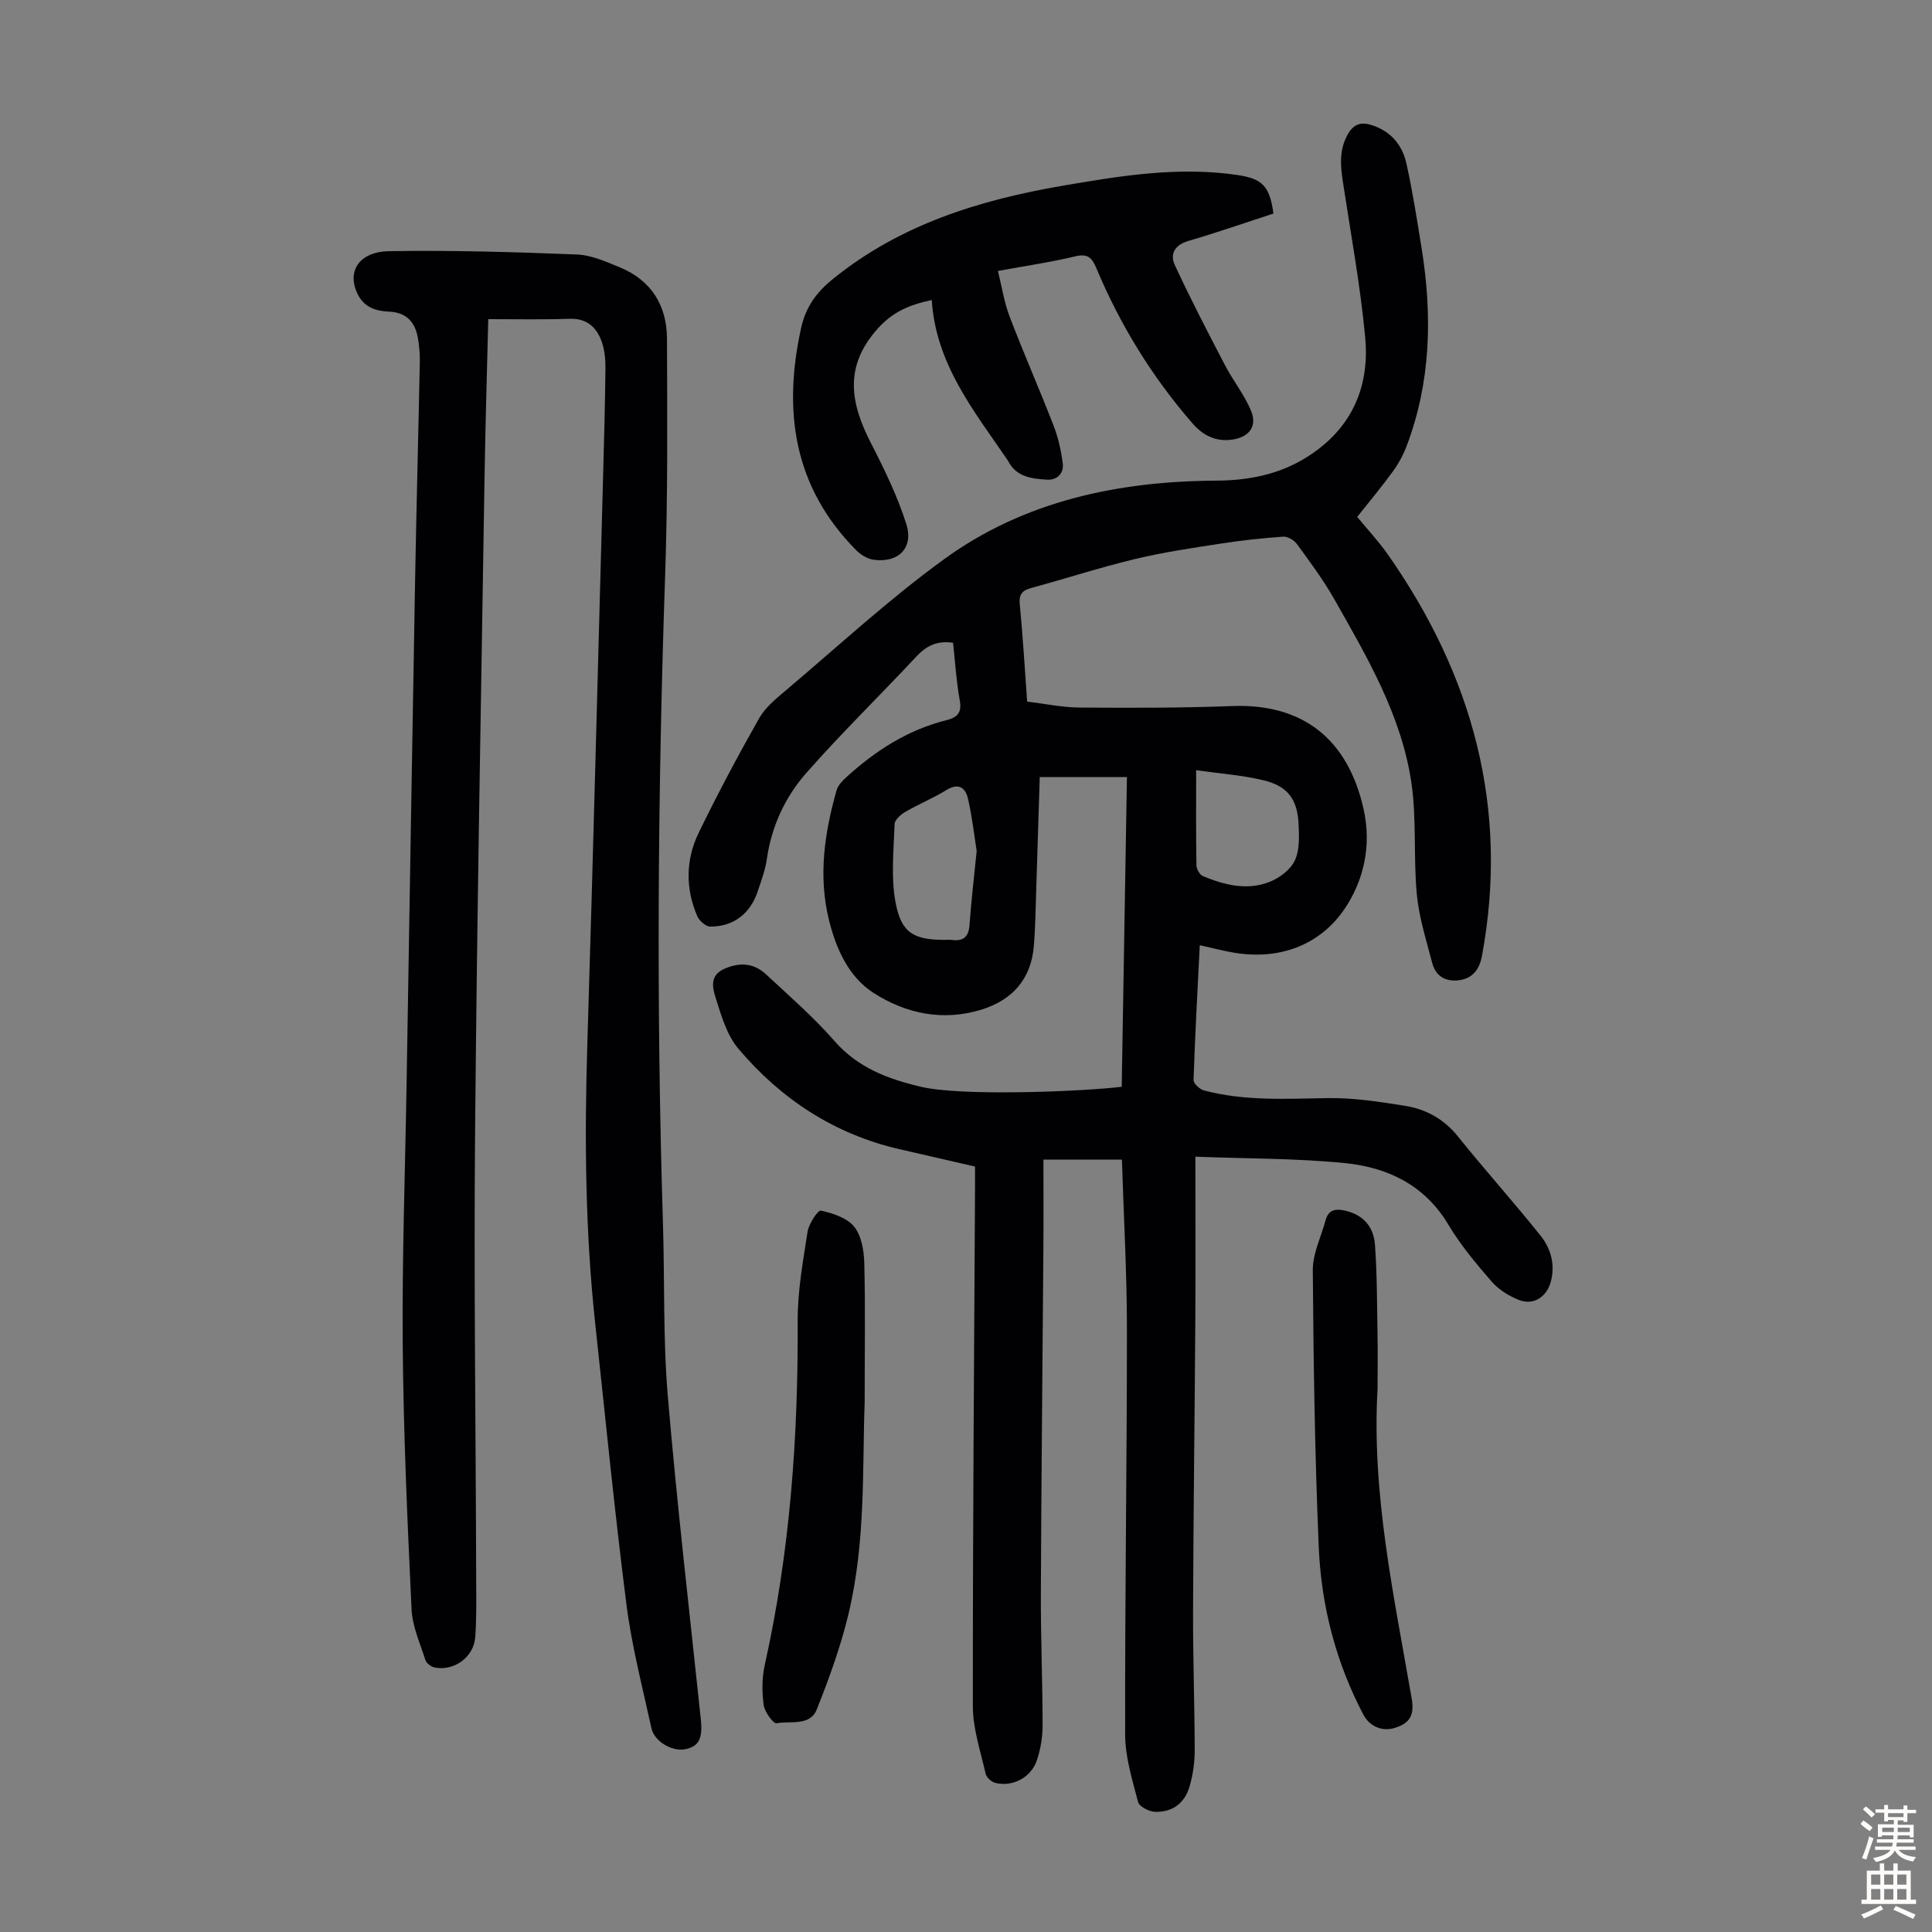
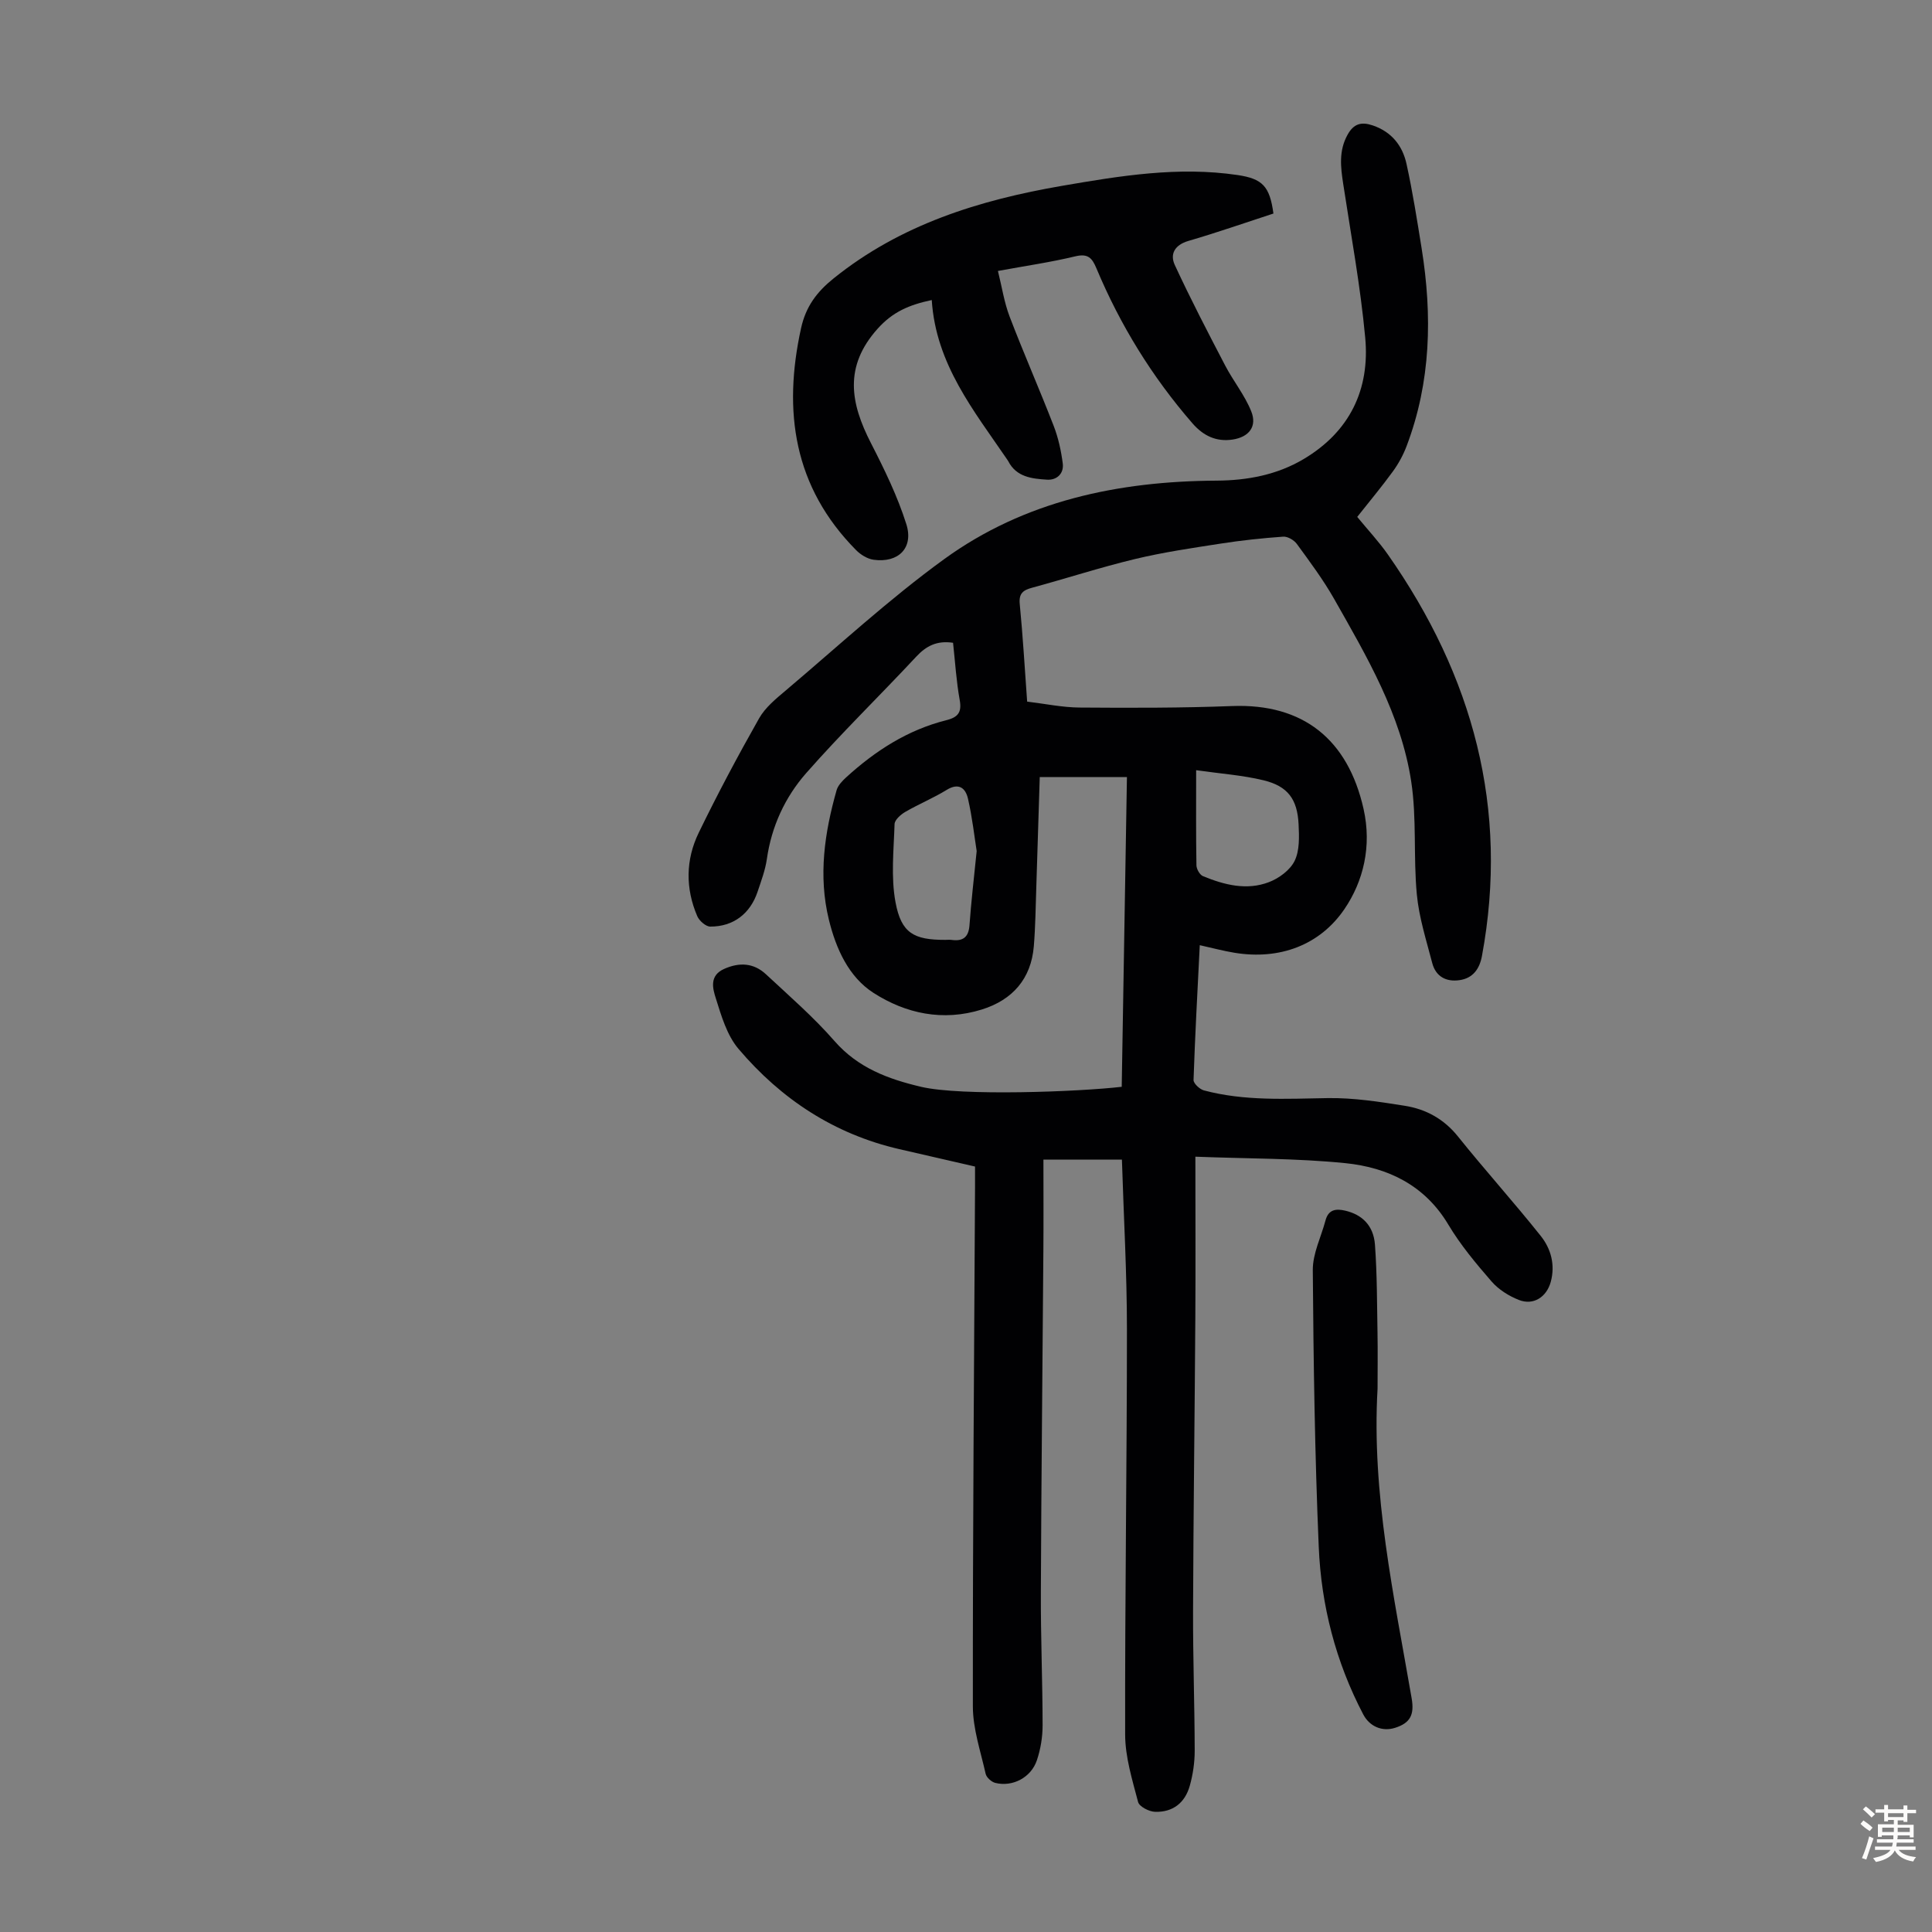
<svg xmlns="http://www.w3.org/2000/svg" enable-background="new 0 0 400 400" viewBox="0 0 400 400">
  <rect x="0" y="0" width="400" height="400" fill="#808080" stroke="none" />
  <g fill="#010103">
    <path d="m247.49 239.48c0 11.68.06 22.52-.01 33.36-.13 20.25-.4 40.51-.47 60.76-.03 9.62.32 19.24.34 28.86 0 2.43-.36 4.93-1.02 7.27-1.01 3.57-3.53 5.49-7.17 5.39-1.24-.03-3.28-1.08-3.53-2.03-1.2-4.58-2.67-9.29-2.68-13.96-.06-27.98.37-55.95.37-83.93 0-11.62-.67-23.25-1.04-35.12-5.38 0-10.56 0-16.25 0 0 6.33.04 12.56-.01 18.79-.17 23.61-.43 47.22-.52 70.83-.04 9.17.35 18.34.36 27.51 0 2.41-.41 4.93-1.18 7.22-1.2 3.6-5.04 5.59-8.62 4.7-.79-.2-1.82-1.12-1.99-1.88-1.04-4.64-2.65-9.32-2.65-13.99-.03-35.81.26-71.62.45-107.43.01-1.33 0-2.66 0-4.31-5.33-1.22-10.52-2.41-15.71-3.61-13.46-3.11-24.45-10.36-33.26-20.75-2.4-2.82-3.56-6.85-4.71-10.51-.63-1.99-1.37-4.65 1.72-6.04 3.19-1.43 6.14-1.25 8.67 1.1 4.83 4.5 9.86 8.86 14.18 13.81 4.88 5.59 11.13 7.89 17.97 9.5 8.32 1.95 32.63 1.02 41.51-.01.36-21.26.71-42.57 1.08-64.12-5.96 0-11.71 0-18.05 0-.24 7.53-.46 15.09-.71 22.64-.14 4.13-.18 8.28-.52 12.4-.56 6.69-4.38 11.08-10.74 13.07-8.08 2.53-15.79.85-22.46-3.44-5.11-3.28-7.76-9.12-9.23-15.15-2.22-9.09-.9-18.01 1.6-26.81.28-.98 1.15-1.89 1.94-2.62 6.02-5.5 12.74-9.85 20.74-11.86 2.35-.59 3.29-1.54 2.81-4.17-.71-3.93-.95-7.94-1.38-11.87-3.36-.5-5.56.66-7.63 2.88-7.55 8.1-15.5 15.82-22.8 24.13-4.36 4.97-7.16 11.01-8.12 17.77-.33 2.3-1.18 4.54-1.92 6.76-1.52 4.55-5.02 7.24-9.8 7.22-.92 0-2.28-1.2-2.69-2.16-2.47-5.75-2.41-11.68.29-17.24 3.9-8.04 8.11-15.94 12.51-23.71 1.28-2.26 3.5-4.07 5.54-5.79 10.84-9.16 21.31-18.85 32.77-27.17 16.67-12.1 36.08-16.15 56.44-16.26 6.33-.04 12.5-1.19 18.02-4.48 9.52-5.67 13.73-14.41 12.72-25.16-.99-10.66-2.95-21.24-4.56-31.84-.53-3.47-.93-6.81.9-10.12 1.28-2.33 2.88-2.74 5.23-1.94 3.89 1.32 6.15 4.18 6.98 7.95 1.27 5.78 2.19 11.63 3.13 17.48 2.23 13.9 1.95 27.65-3.12 40.99-.7 1.84-1.68 3.64-2.84 5.23-2.3 3.16-4.81 6.16-7.37 9.4 2.16 2.64 4.45 5.08 6.35 7.79 17.58 25.1 25.14 52.57 19.47 83.13-.5 2.68-1.87 4.59-4.64 4.99-2.76.4-4.92-.74-5.65-3.54-1.22-4.7-2.74-9.42-3.19-14.21-.74-7.78.01-15.73-1.17-23.42-2.11-13.81-9.17-25.8-15.95-37.76-2.26-3.98-5.02-7.68-7.72-11.38-.58-.8-1.91-1.58-2.84-1.51-4.33.31-8.66.77-12.95 1.44-5.93.92-11.89 1.79-17.71 3.19-7.16 1.72-14.19 4.01-21.31 5.94-1.89.51-2.78 1.19-2.56 3.4.64 6.56 1.02 13.15 1.53 20.18 3.69.44 7.3 1.21 10.92 1.23 10.51.08 21.02.09 31.52-.31 14.68-.56 23.97 6.89 27.21 21.3 1.74 7.74-.05 15-3.96 20.74-5.07 7.44-13.38 10.58-22.77 9.04-2.3-.38-4.57-.99-7.18-1.57-.47 9.44-.98 18.67-1.29 27.91-.02.71 1.26 1.91 2.13 2.15 8.43 2.25 17.03 1.74 25.66 1.6 5.31-.08 10.67.75 15.94 1.59 4.37.69 8.1 2.72 11.02 6.36 5.58 6.96 11.57 13.6 17.13 20.58 2.11 2.65 3.04 5.97 2.08 9.51-.86 3.15-3.59 4.94-6.6 3.75-2.09-.82-4.22-2.16-5.67-3.84-3.22-3.71-6.42-7.54-8.93-11.74-4.88-8.19-12.52-11.84-21.31-12.74-10.09-1.02-20.29-.92-31.07-1.34zm-45.28-63.28c-.47-2.98-.91-6.96-1.8-10.84-.5-2.18-1.88-3.38-4.43-1.81-2.75 1.69-5.77 2.93-8.56 4.55-.94.55-2.18 1.64-2.21 2.52-.17 5.41-.78 10.96.2 16.2 1.19 6.4 3.82 7.78 10.28 7.77.45 0 .9-.05 1.34.01 2.31.31 3.5-.52 3.69-3.02.34-4.79.9-9.55 1.49-15.38zm45.44-16.74c0 7.23-.05 13.46.06 19.69.01.78.69 1.98 1.36 2.25 4.4 1.81 9.04 3 13.64 1.24 2.09-.79 4.4-2.5 5.33-4.41 1.05-2.15.94-5.02.82-7.55-.25-5.22-2.23-7.91-7.26-9.13-4.37-1.06-8.93-1.37-13.95-2.09z" />
-     <path d="m101.09 66.08c-.26 10.7-.59 21.65-.77 32.6-.71 45.32-1.57 90.63-1.96 135.95-.27 30.88.15 61.77.23 92.65.01 3.9.09 7.82-.2 11.71-.31 4.1-4.37 7.04-8.38 6.25-.74-.14-1.72-.87-1.93-1.54-1.11-3.46-2.7-6.96-2.87-10.5-.86-18.22-1.68-36.45-1.83-54.68-.15-18.01.5-36.02.8-54.04.58-34.57 1.13-69.15 1.75-103.72.27-15.33.69-30.65.99-45.98.03-1.66-.13-3.35-.44-4.99-.61-3.24-2.47-5.13-5.95-5.27-2.68-.11-5.07-.86-6.42-3.51-2.4-4.69.11-8.9 6.48-9.01 12.94-.21 25.91.18 38.85.69 3.01.12 6.06 1.5 8.93 2.68 6.5 2.68 9.69 7.92 9.72 14.73.06 16.33.18 32.67-.38 48.98-1.53 44.75-1.85 89.49-.45 134.25.37 11.85 0 23.76.99 35.56 1.89 22.4 4.5 44.74 6.85 67.1.41 3.88-.37 5.58-3.19 6.16-2.69.56-6.43-1.55-7.04-4.35-1.86-8.51-4.07-16.98-5.17-25.6-2.46-19.3-4.36-38.67-6.45-58.02-2.08-19.17-2.25-38.39-1.66-57.66 1.22-39.37 2.2-78.75 3.28-118.12.2-7.38.41-14.77.48-22.15.02-1.87-.17-3.85-.8-5.59-1.06-2.92-3.06-4.76-6.56-4.66-5.46.19-10.94.08-16.9.08z" />
    <path d="m263.65 44.21c-5.93 1.93-11.72 3.96-17.6 5.67-2.84.83-3.87 2.72-2.82 4.99 3.26 7.04 6.84 13.93 10.43 20.81 1.68 3.22 4.05 6.13 5.39 9.47 1.27 3.14-.45 5.35-3.88 5.86-3.37.5-6.05-.79-8.28-3.36-8.36-9.62-14.96-20.34-19.88-32.08-.9-2.16-1.75-3.13-4.38-2.5-5.09 1.23-10.29 1.97-16.02 3.03.82 3.28 1.29 6.47 2.41 9.42 2.91 7.61 6.2 15.08 9.14 22.67.95 2.46 1.53 5.12 1.87 7.74.28 2.14-1.25 3.52-3.27 3.38-3.09-.2-6.33-.52-8.02-3.84-.05-.1-.12-.19-.18-.28-6.91-10.14-14.8-19.78-15.65-33.07-4.74 1.01-8.08 2.46-11.2 5.93-7.03 7.84-5.64 15.42-1.39 23.69 2.78 5.42 5.49 10.98 7.32 16.76 1.57 4.95-1.65 8.1-6.77 7.39-1.29-.18-2.7-1.05-3.64-2.01-12.9-13.05-15.18-28.7-11.37-45.97.99-4.47 3.27-7.49 6.73-10.27 13.87-11.17 30.17-16.22 47.32-19.17 12.02-2.07 24.05-4.05 36.32-2.23 5.14.77 6.65 2.29 7.42 7.97z" />
-     <path d="m179.02 290.37c-.5 13.29.27 28.8-3.38 43.92-1.61 6.69-3.99 13.23-6.54 19.64-1.39 3.49-5.44 2.32-8.31 2.85-.68.13-2.49-2.36-2.68-3.79-.37-2.7-.37-5.6.22-8.25 5.24-23.47 6.94-47.24 6.82-71.23-.03-6.17 1.1-12.38 2.05-18.51.26-1.64 2.15-4.5 2.75-4.36 2.47.55 5.4 1.49 6.89 3.32 1.51 1.87 2.03 4.93 2.1 7.5.23 8.93.08 17.87.08 28.91z" />
    <path d="m285.21 287.5c-1.26 21.78 3.4 42.9 7.06 64.13.59 3.41-.31 5.1-3.41 6.09-2.67.86-5.3-.25-6.62-2.78-5.7-10.87-8.7-22.56-9.21-34.7-.81-19.08-1.09-38.19-1.23-57.29-.02-3.42 1.72-6.85 2.63-10.27.6-2.25 2.12-2.49 4.11-2.02 3.44.81 5.83 3.04 6.13 7.03.45 6.12.42 12.27.53 18.41.07 3.8.01 7.6.01 11.4z" />
  </g>
  <path d="m385.2 377.6.6-.7c.6.4 1.3.9 1.9 1.5l-.6.7c-.8-.5-1.4-1-1.9-1.5zm.3 7.1c.6-1.4 1.1-2.9 1.5-4.5.3.1.6.3.9.4-.5 1.4-1 2.9-1.5 4.4zm.2-10.1.6-.6c.7.5 1.3 1.1 1.9 1.6l-.7.7c-.6-.6-1.2-1.2-1.8-1.7zm8.4-.8h.8v.9h1.8v.7h-1.8v1.8h-.8v-.3h-1.2v.9h3.3v2.6h-.8v-.4h-2.5c0 .3 0 .6-.1.8h3.4v.7h-3.5c0 .3-.1.6-.1.8h4v.7h-3.5c.7.9 1.9 1.3 3.6 1.5-.2.2-.4.5-.6.9-1.9-.3-3.2-1.1-3.8-2.3-.5 1.1-1.8 2-3.9 2.4-.2-.3-.4-.5-.6-.8 1.9-.4 3.1-.9 3.6-1.7h-3.2v-.7h3.5c.1-.2.1-.5.2-.8h-3.3v-.7h3.4c0-.2 0-.5 0-.8h-2.4v.3h-.8v-2.6h3.3v-.9h-1.2v.3h-.8v-1.8h-1.8v-.7h1.8v-.9h.8v.9h3.2zm-4.4 5.5h2.4c0-.3 0-.6 0-.9h-2.4zm1.2-3.1h3.2v-.8h-3.2zm4.4 2.2h-2.4v.9h2.5v-.9z" fill="#fcfbfa" />
-   <path d="m389.2 385.8h.9v1.5h1.9v-1.5h.9v1.5h2.7v6h1.1v.9h-11.3v-.9h1.1v-6h2.7zm.2 8.7.5.8c-1.2.6-2.5 1.3-4 1.9-.2-.3-.3-.6-.6-.8 1.6-.6 3-1.3 4.1-1.9zm-2-4.3h1.9v-2.1h-1.9zm0 3.1h1.9v-2.2h-1.9zm2.7-3.1h1.9v-2.1h-1.9zm0 3.1h1.9v-2.2h-1.9zm2.4 1.3c1.4.6 2.7 1.2 4.1 1.8l-.5.9c-1.5-.7-2.8-1.4-4.1-1.9zm2.2-6.5h-1.9v2.1h1.9zm-1.9 5.2h1.9v-2.2h-1.9z" fill="#fcfbfa" />
</svg>